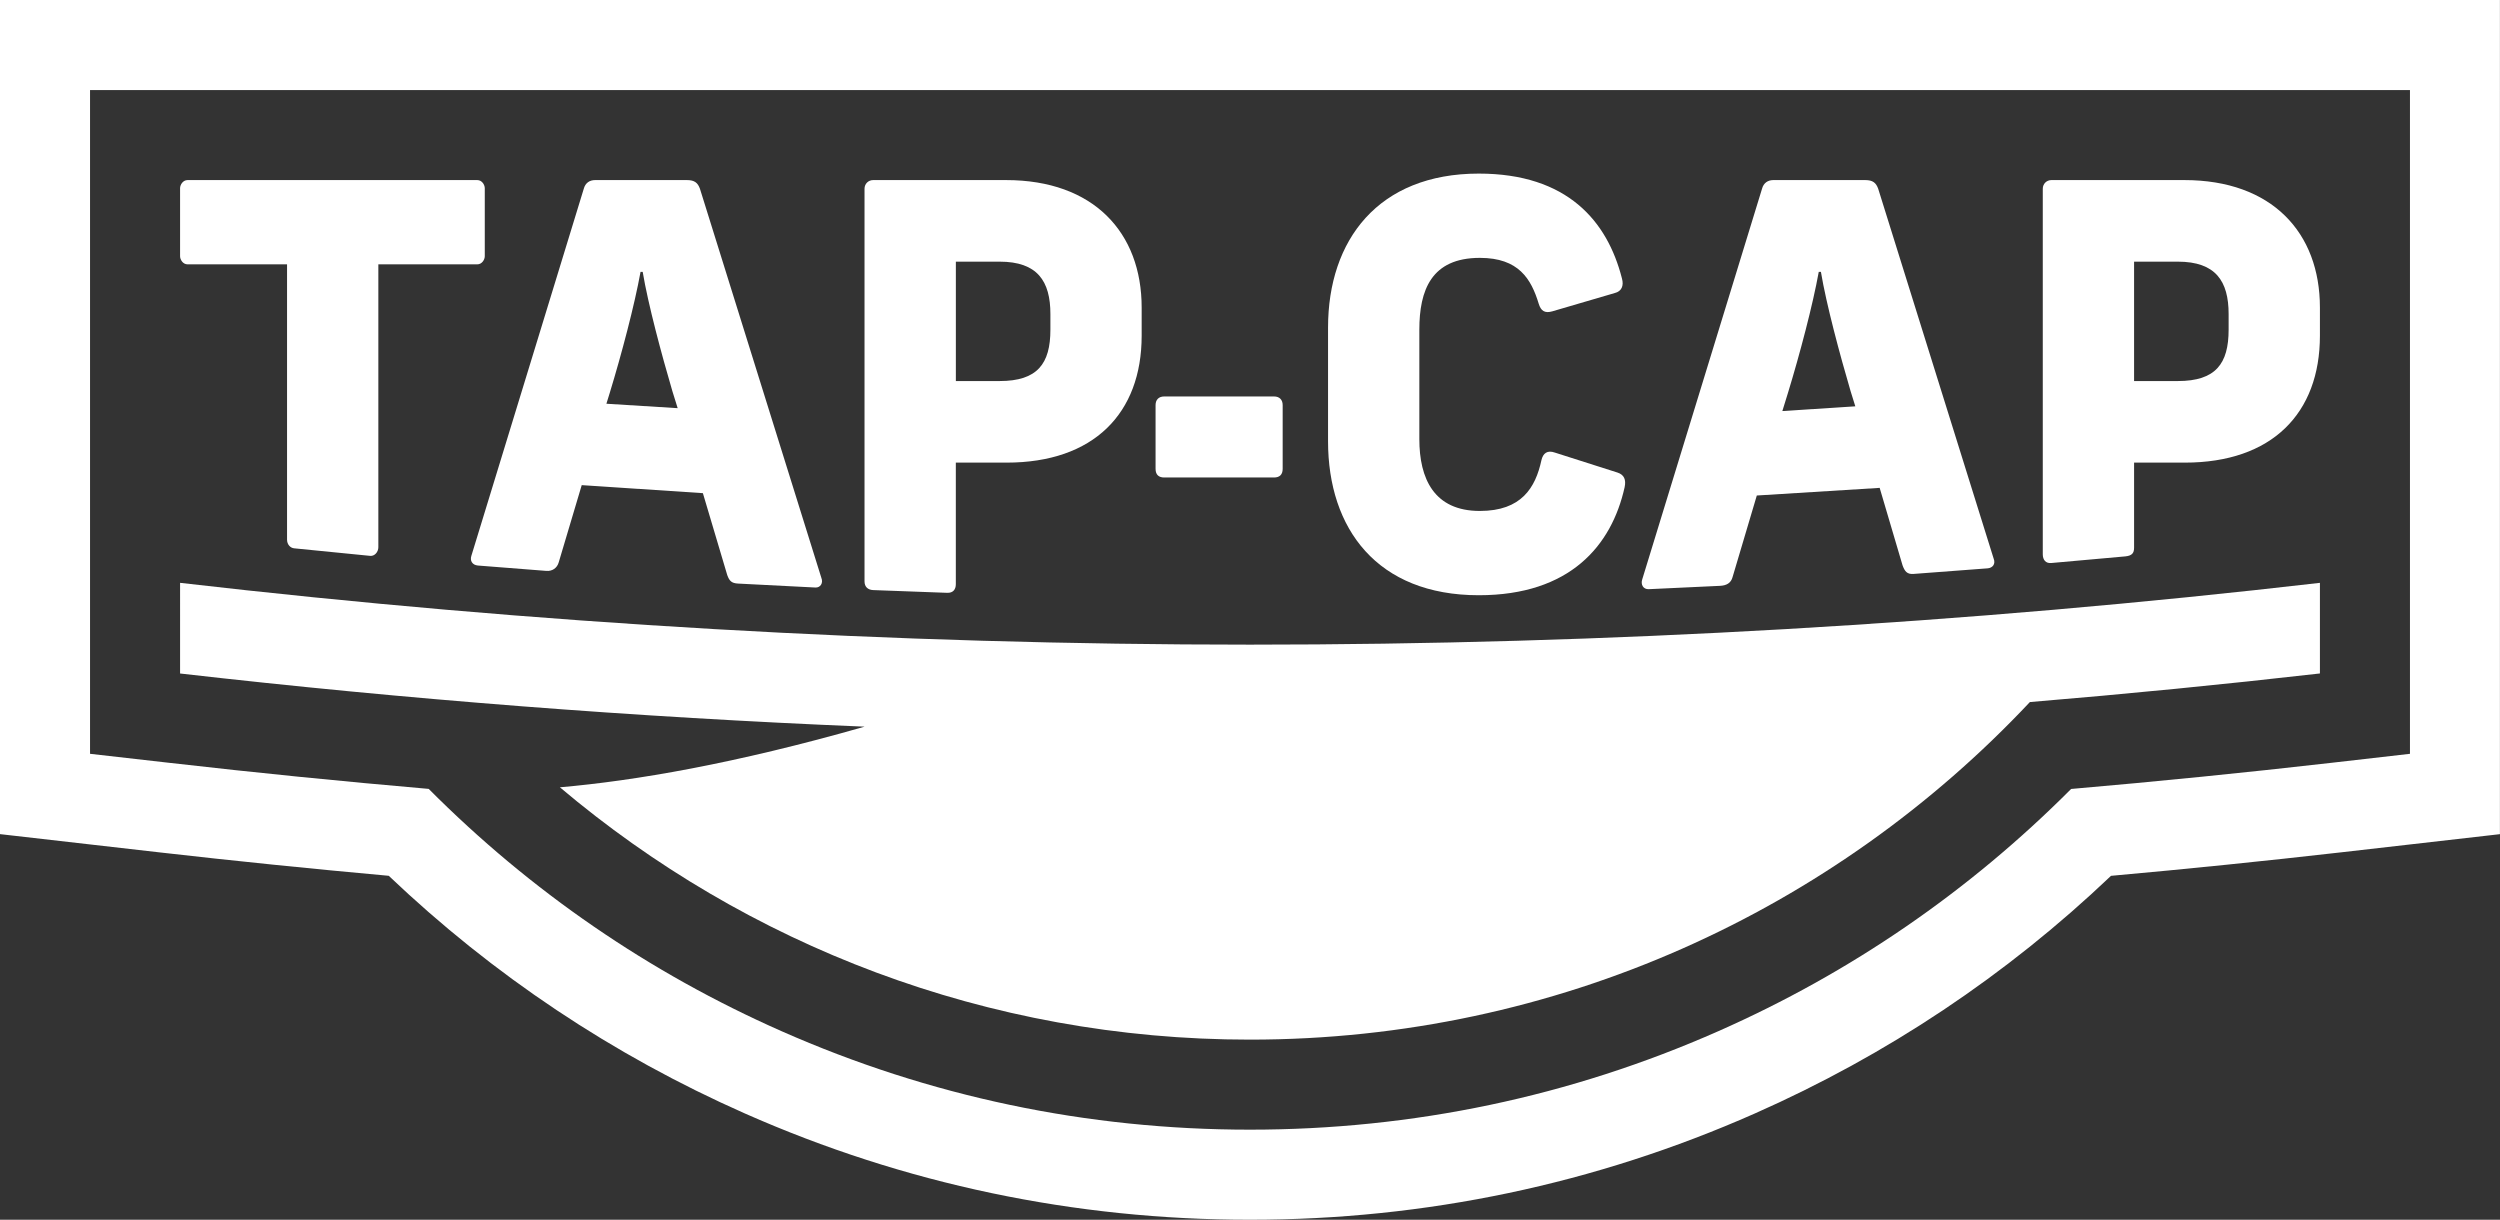
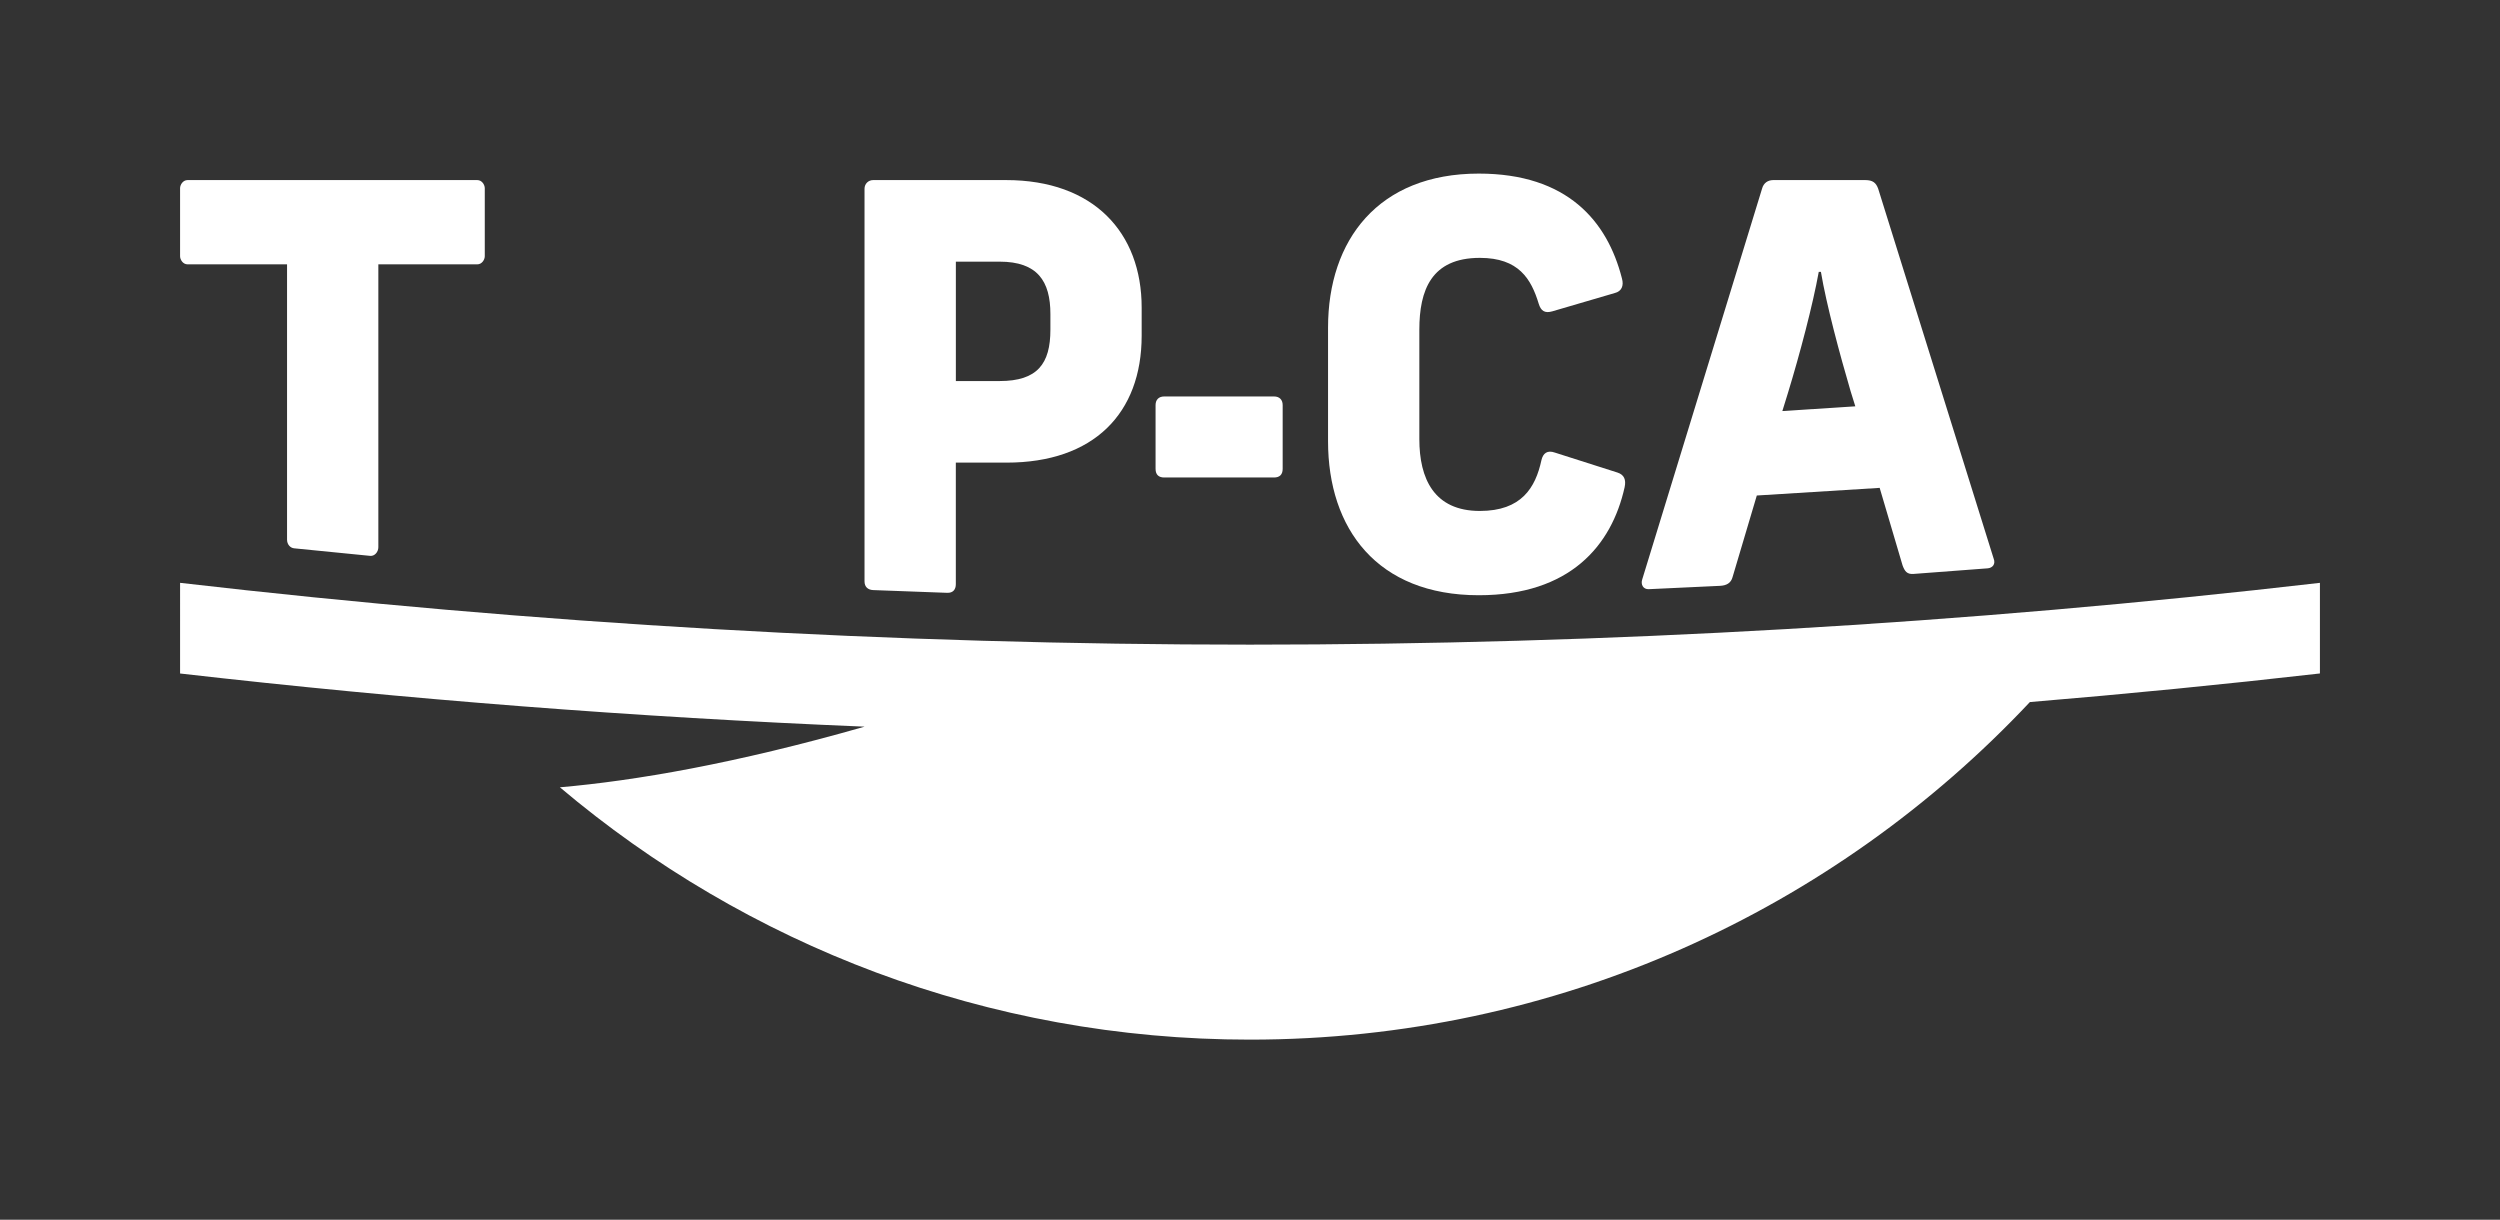
<svg xmlns="http://www.w3.org/2000/svg" version="1.1" id="Layer_1" x="0px" y="0px" viewBox="0 0 694.14 338.66" style="enable-background:new 0 0 694.14 338.66;" xml:space="preserve">
  <rect x="0" y="0" width="694.14" height="338.66" fill="#333333" stroke="none" />
  <style type="text/css">
	.st0{fill:#FFFFFF;}
	.st1{fill:#3263A5;}
	.st2{fill:#242D34;}
	.st3{fill:#BA4226;}
</style>
  <g>
-     <path class="st0" d="M0,0v231.6l44.31,5.07c20.82,2.38,42.18,4.56,63.63,6.5c28.99,27.6,62.22,49.78,98.9,66   c44.28,19.58,91.45,29.5,140.2,29.5c48.75,0,95.92-9.92,140.19-29.5c36.68-16.21,69.91-38.39,98.9-65.99   c21.46-1.93,42.84-4.12,63.68-6.5l44.31-5.07V0H0z M669.14,209.3l-22.16,2.54c-23.53,2.69-47.69,5.12-71.92,7.22   c-28.33,28.42-61.22,51.02-97.92,67.24c-41.07,18.16-84.84,27.36-130.09,27.36c-45.25,0-89.02-9.21-130.1-27.37   c-36.7-16.22-69.6-38.82-97.92-67.25c-24.22-2.1-48.36-4.52-71.88-7.22L25,209.3V25h644.14V209.3z" />
-   </g>
+     </g>
  <path class="st0" d="M644.14,161.83c-98.41,11.38-198.2,17.16-297.09,17.16c-98.88,0-198.64-5.78-297.05-17.16V187  c63,7.21,126.54,12.14,190.04,14.76c0,0,0,0.01,0,0.01c-36.11,10.31-63.73,15-84.58,16.83c51.73,43.7,118.57,70.06,191.59,70.06  c85.39,0,162.36-36.04,216.56-93.73c26.91-2.24,53.77-4.88,80.53-7.94V161.83z" />
  <g>
    <g>
      <path class="st0" d="M134.6,52.25v18.9c0,0.9-0.75,2.25-2.1,2.25h-27.45v78.54c0,1.35-1.07,2.52-2.25,2.4l-21.15-2.1    c-1.04-0.11-1.95-1.05-1.95-2.4V73.4H52.1c-1.35,0-2.1-1.35-2.1-2.25v-18.9c0-0.9,0.75-2.25,2.1-2.25h80.4    C133.85,50,134.6,51.35,134.6,52.25z" />
-       <path class="st0" d="M226.41,163.13l-21.5-1.1c-1.78-0.1-2.4-0.72-2.99-2.37l-6.76-22.73l-33.64-2.23l-6.38,21.41    c-0.45,1.65-1.85,2.54-3.45,2.4l-19.01-1.49c-1.56-0.14-2.25-1.35-1.8-2.7L162.09,52.4c0.45-1.65,1.65-2.4,3.15-2.4h25.5    c2.1,0,3,0.75,3.6,2.4l33.71,108.03C228.66,161.93,227.75,163.2,226.41,163.13z M188.16,113.33l-1.46-4.69    c-3-10.2-6.75-24.15-8.25-33.15h-0.6c-1.65,9.15-5.25,22.8-8.55,33.6l-0.93,3.01L188.16,113.33z" />
      <path class="st0" d="M316.99,85.4v7.8c0,21.6-13.35,35.25-37.5,35.25h-14.1v33.75c0,1.5-0.79,2.46-2.4,2.4l-20.55-0.76    c-1.46-0.06-2.4-0.9-2.4-2.4V52.4c0-1.35,1.05-2.4,2.4-2.4h36.9C303.64,50,316.99,64.55,316.99,85.4z M265.4,72.65v33.15h12.15    c10.5,0,14.1-4.8,14.1-14.25V87.2c0-9.15-3.6-14.55-14.1-14.55H265.4z" />
      <path class="st0" d="M450.34,77.3c0.6,2.1-0.15,3.6-1.95,4.05l-17.4,5.1c-2.1,0.6-3.15-0.15-3.75-2.1    c-2.1-6.9-5.55-12.75-16.35-12.75c-13.5,0-16.8,9-16.8,19.95v30.37c0,10.95,4.05,19.95,16.8,19.95c11.55,0,15.45-6.45,17.1-14.1    c0.45-1.95,1.65-2.85,3.75-2.1l17.4,5.55c1.8,0.6,2.4,1.95,1.95,4.05c-3.6,16.2-15.15,30-40.5,30c-28.2,0-41.85-18.45-41.85-42.75    V90.95c0-24.3,13.95-42.75,41.85-42.75C435.19,48.2,446.29,61.4,450.34,77.3z" />
      <path class="st0" d="M551.9,157.8l-20.65,1.56c-1.76,0.12-2.4-0.75-3-2.4l-6.35-21.5l-34.11,2.12l-6.74,22.68    c-0.45,1.65-1.69,2.31-3.45,2.4l-19.83,0.93c-1.57,0.06-2.25-1.35-1.8-2.7L489.24,52.4c0.45-1.65,1.65-2.4,3.15-2.4h25.5    c2.1,0,3,0.75,3.6,2.4l32.06,102.7C554.15,156.6,553.27,157.68,551.9,157.8z M515.14,112.82l-1.3-4.18    c-3-10.2-6.75-24.15-8.25-33.15h-0.6c-1.65,9.15-5.25,22.8-8.55,33.6l-1.56,5.04L515.14,112.82z" />
-       <path class="st0" d="M644.14,85.4v7.8c0,21.6-13.35,35.25-37.5,35.25h-14.1v23.63c0,1.5-0.59,2.21-2.4,2.4l-20.55,1.84    c-1.59,0.18-2.4-0.9-2.4-2.4V52.4c0-1.35,1.05-2.4,2.4-2.4h36.9C630.79,50,644.14,64.55,644.14,85.4z M592.54,72.65v33.15h12.15    c10.5,0,14.1-4.8,14.1-14.25V87.2c0-9.15-3.6-14.55-14.1-14.55H592.54z" />
    </g>
    <g>
      <path class="st0" d="M356.14,112.48v17.7c0,1.65-0.9,2.4-2.4,2.4h-30.49c-1.5,0-2.4-0.75-2.4-2.4v-17.7c0-1.5,0.9-2.4,2.4-2.4    h30.49C355.24,110.08,356.14,110.98,356.14,112.48z" />
    </g>
  </g>
</svg>